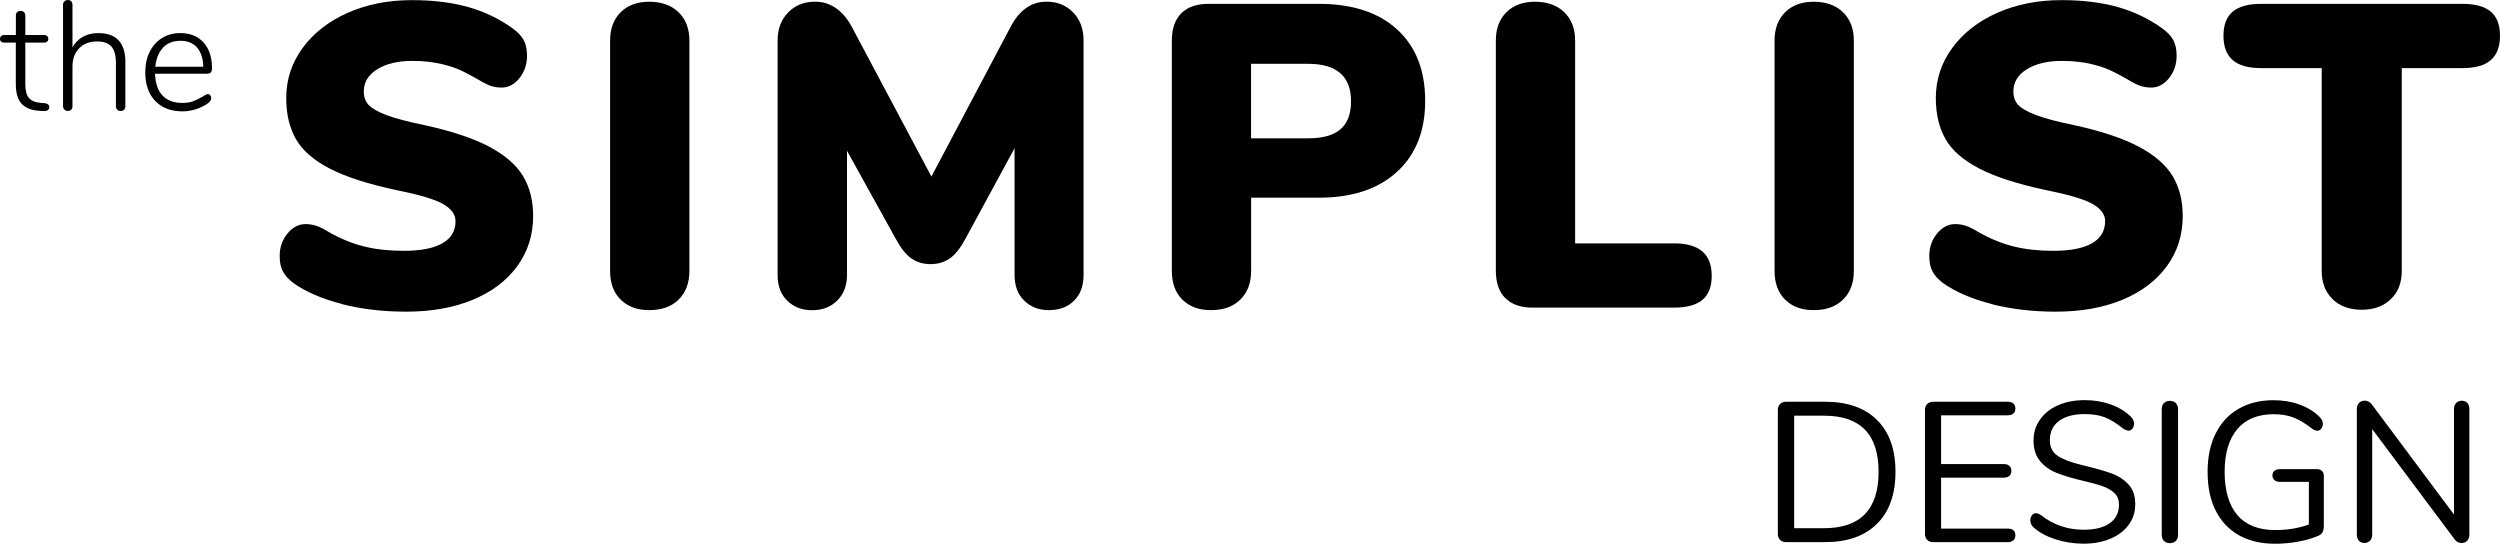
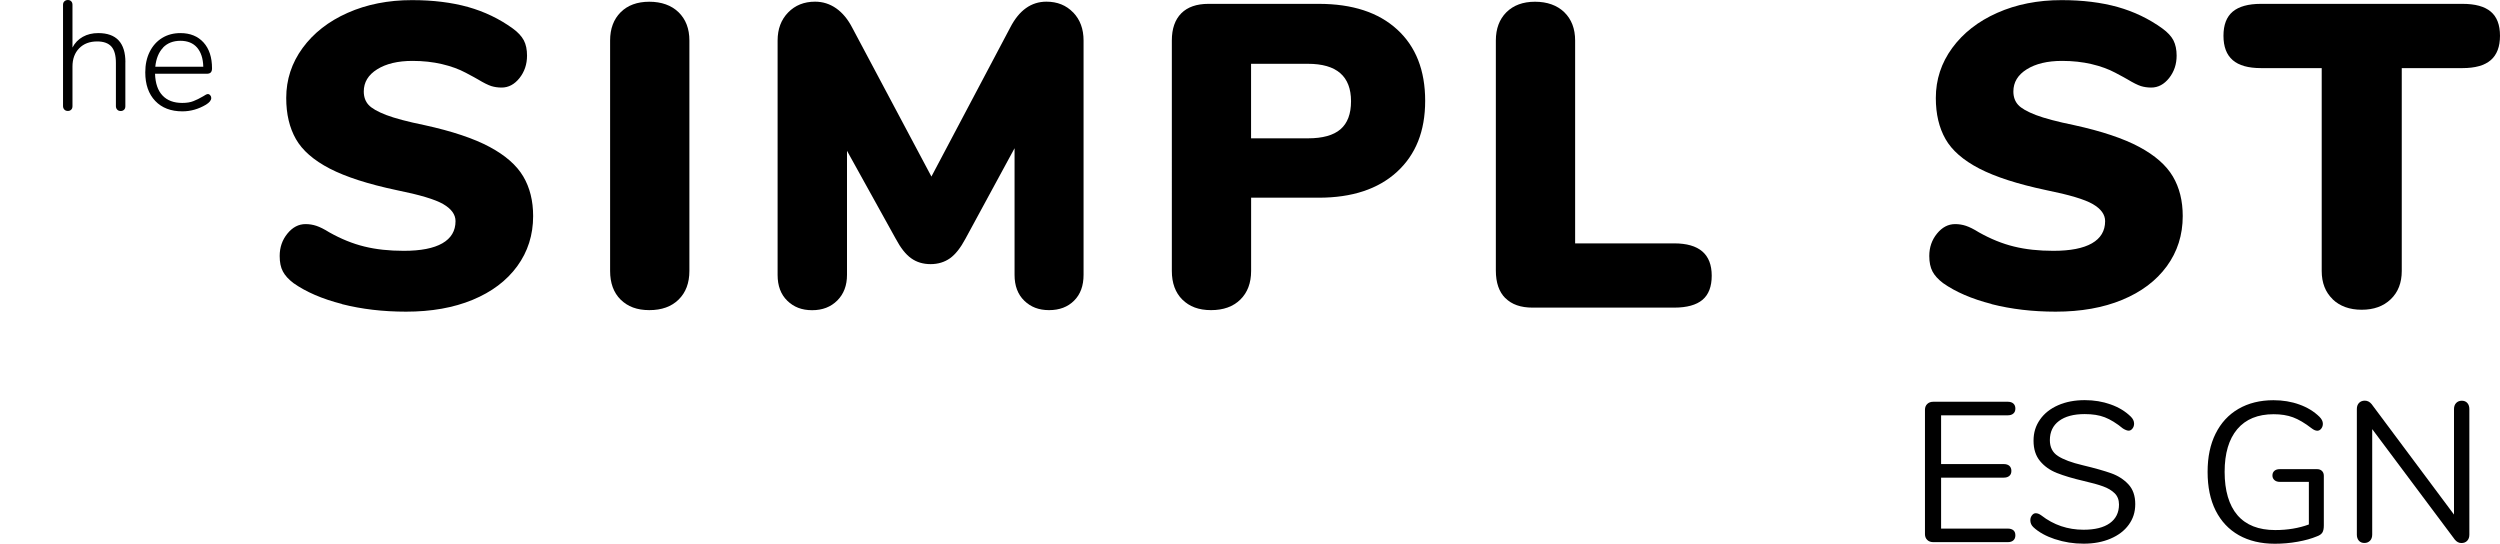
<svg xmlns="http://www.w3.org/2000/svg" viewBox="0 0 389.11 84.63" data-name="Layer 2" id="Layer_2">
  <g data-name="Layer 1" id="Layer_1-2">
    <g>
-       <path d="M7.66,16.68c0,.19-.07.35-.22.46-.15.11-.38.16-.7.15l-.68-.05c-1.23-.08-2.13-.46-2.72-1.12s-.88-1.69-.88-3.06v-6.43H.63c-.19,0-.35-.05-.46-.16-.11-.1-.17-.24-.17-.42s.06-.32.17-.43c.11-.11.27-.17.46-.17h1.84v-3c0-.24.06-.43.19-.56.13-.13.31-.19.53-.19s.41.06.54.19.21.31.21.56v3h2.93c.21,0,.37.06.48.17.11.11.17.26.17.43s-.06.32-.17.42c-.11.11-.27.16-.48.16h-2.93v6.5c0,1,.19,1.71.58,2.14s.99.67,1.81.74l.65.05c.45.05.68.26.68.63Z" />
      <path d="M19.51,9.69v6.84c0,.23-.06.41-.19.54s-.31.21-.53.21-.41-.07-.54-.21-.21-.32-.21-.54v-6.74c0-1.16-.23-2.01-.7-2.54-.47-.53-1.21-.8-2.22-.8-1.16,0-2.09.35-2.79,1.06-.7.71-1.05,1.66-1.05,2.85v6.16c0,.23-.06.41-.19.54-.13.14-.31.21-.53.21s-.41-.07-.54-.21-.21-.32-.21-.54V.75c0-.23.07-.41.21-.54s.32-.21.54-.21.4.07.53.21c.13.14.19.32.19.54v6.65c.37-.72.91-1.28,1.61-1.67.7-.39,1.5-.58,2.4-.58,2.82,0,4.23,1.51,4.23,4.54Z" />
      <path d="M32.72,14.83c.11.12.16.26.16.42,0,.36-.27.7-.82,1.04-1.16.69-2.39,1.04-3.67,1.04-1.79,0-3.2-.54-4.23-1.62-1.03-1.08-1.55-2.56-1.55-4.45,0-1.21.23-2.28.69-3.2s1.1-1.64,1.93-2.15c.83-.51,1.78-.76,2.86-.76,1.51,0,2.71.49,3.59,1.46.88.97,1.32,2.32,1.32,4.02,0,.29-.06.5-.19.64s-.34.21-.63.21h-8.05c.05,1.48.43,2.61,1.16,3.38.72.77,1.75,1.16,3.07,1.16.69,0,1.27-.09,1.74-.28.47-.18.97-.43,1.5-.74.36-.24.6-.36.75-.36s.27.06.37.18ZM25.38,7.42c-.68.71-1.08,1.7-1.21,2.97h7.47c-.03-1.29-.36-2.28-.97-2.99-.61-.7-1.48-1.05-2.59-1.05s-2.03.35-2.71,1.06Z" />
    </g>
    <g>
-       <path d="M277.07,84.04c-.24-.23-.36-.53-.36-.9v-19.37c0-.37.12-.67.36-.9.24-.23.55-.34.94-.34h6.04c3.49,0,6.19.94,8.1,2.84,1.91,1.89,2.87,4.58,2.87,8.07s-.96,6.19-2.88,8.09c-1.92,1.9-4.62,2.85-8.09,2.85h-6.04c-.39,0-.71-.11-.94-.34ZM283.9,82.21c5.66,0,8.49-2.92,8.49-8.77s-2.83-8.74-8.49-8.74h-4.65v17.51h4.65Z" />
      <path d="M299.97,84.04c-.24-.23-.36-.53-.36-.9v-19.37c0-.37.12-.67.36-.9.24-.23.55-.34.94-.34h11.59c.37,0,.66.09.87.28.21.19.31.45.31.78s-.1.59-.31.77c-.21.19-.5.28-.87.28h-10.38v7.59h9.76c.37,0,.66.09.87.28.21.19.31.45.31.78s-.1.59-.31.77c-.21.19-.5.28-.87.28h-9.76v7.93h10.38c.37,0,.66.09.87.26.21.18.31.44.31.79,0,.33-.1.59-.31.78-.21.19-.5.28-.87.28h-11.59c-.39,0-.71-.11-.94-.34Z" />
      <path d="M319.87,83.93c-1.41-.47-2.55-1.09-3.39-1.88-.31-.29-.47-.65-.47-1.08,0-.29.08-.54.25-.76.17-.22.36-.33.59-.33.27,0,.56.11.87.34,1.92,1.49,4.11,2.23,6.57,2.23,1.78,0,3.14-.34,4.09-1.02.95-.68,1.43-1.65,1.43-2.91,0-.72-.23-1.31-.68-1.75-.46-.45-1.05-.8-1.8-1.07-.74-.27-1.75-.55-3.01-.84-1.69-.39-3.08-.81-4.17-1.24s-1.96-1.05-2.63-1.86c-.67-.81-1.01-1.86-1.01-3.16s.34-2.34,1.01-3.3c.67-.96,1.61-1.7,2.82-2.23,1.21-.53,2.59-.79,4.14-.79,1.45,0,2.79.22,4.04.67,1.25.44,2.3,1.08,3.14,1.91.33.33.5.69.5,1.08,0,.29-.08.54-.25.76s-.36.33-.59.33-.53-.11-.9-.34c-1.01-.83-1.95-1.4-2.82-1.74s-1.91-.5-3.13-.5c-1.72,0-3.05.36-4,1.07-.95.71-1.42,1.71-1.42,2.99,0,1.1.42,1.92,1.25,2.46.84.55,2.12,1.03,3.86,1.44,1.88.45,3.36.87,4.43,1.25s1.97.96,2.68,1.72,1.07,1.79,1.07,3.07-.34,2.29-1.01,3.22-1.62,1.65-2.84,2.17c-1.22.52-2.61.78-4.18.78s-3.03-.23-4.45-.7Z" />
-       <path d="M336.8,84.18c-.23-.24-.34-.55-.34-.94v-19.55c0-.39.11-.71.34-.94.23-.24.54-.36.93-.36s.7.12.93.36.34.55.34.94v19.55c0,.39-.11.71-.34.94s-.54.36-.93.36-.7-.12-.93-.36Z" />
      <path d="M361.39,73.29c.2.19.3.44.3.77v7.72c0,.5-.08.87-.23,1.11-.16.25-.44.45-.85.59-.83.35-1.83.63-3.01.84-1.18.21-2.35.31-3.53.31-2.17,0-4.04-.45-5.61-1.33-1.57-.89-2.77-2.17-3.61-3.84-.84-1.67-1.25-3.68-1.25-6.01s.41-4.28,1.24-5.95,2.01-2.96,3.56-3.86c1.55-.9,3.37-1.35,5.45-1.35,1.45,0,2.79.22,4.03.67,1.24.44,2.28,1.08,3.13,1.91.35.35.53.71.53,1.08,0,.29-.08.54-.25.76s-.37.33-.62.33-.54-.12-.87-.37c-1.07-.83-2.05-1.4-2.91-1.72s-1.87-.48-3.01-.48c-2.46,0-4.34.77-5.66,2.32-1.31,1.55-1.97,3.77-1.97,6.66s.67,5.2,2,6.74c1.33,1.54,3.29,2.31,5.87,2.31,1.92,0,3.67-.29,5.24-.87v-6.63h-4.52c-.35,0-.63-.09-.84-.28-.21-.19-.31-.42-.31-.71,0-.31.1-.55.31-.73.21-.18.48-.26.84-.26h5.8c.31,0,.56.09.76.28Z" />
      <path d="M384.03,62.73c.21.24.31.55.31.94v19.55c0,.39-.11.71-.33.94-.22.24-.52.36-.91.36s-.73-.18-1.02-.53l-12.86-17.2v16.42c0,.39-.11.71-.33.94s-.51.36-.88.36-.66-.12-.87-.36c-.21-.24-.31-.55-.31-.94v-19.55c0-.39.11-.71.33-.94s.52-.36.91-.36c.41,0,.76.18,1.05.53l12.83,17.2v-16.42c0-.39.11-.71.33-.94s.51-.36.88-.36.66.12.87.36Z" />
    </g>
    <g>
      <path d="M53.21,47.31c-3.06-.78-5.58-1.87-7.54-3.25-.76-.58-1.31-1.18-1.64-1.81-.34-.63-.5-1.43-.5-2.41,0-1.34.4-2.5,1.21-3.49.8-.98,1.74-1.47,2.82-1.47.58,0,1.14.09,1.68.27.54.18,1.21.51,2.01,1.01,1.83,1.03,3.65,1.77,5.46,2.21,1.81.45,3.86.67,6.14.67,2.64,0,4.64-.39,6-1.17,1.36-.78,2.05-1.93,2.05-3.45,0-1.03-.64-1.91-1.91-2.65-1.27-.74-3.7-1.46-7.28-2.18-4.43-.94-7.89-2.06-10.39-3.35-2.5-1.3-4.26-2.83-5.26-4.59-1.01-1.77-1.51-3.9-1.51-6.4,0-2.86.85-5.45,2.55-7.78,1.7-2.32,4.03-4.15,7.01-5.47,2.97-1.32,6.31-1.98,10.02-1.98,3.26,0,6.17.36,8.72,1.07,2.55.72,4.87,1.83,6.97,3.35.8.58,1.37,1.2,1.71,1.84.34.65.5,1.44.5,2.38,0,1.34-.39,2.5-1.17,3.49-.78.98-1.71,1.48-2.78,1.48-.58,0-1.12-.08-1.61-.23-.49-.16-1.19-.5-2.08-1.04-.22-.14-.86-.48-1.91-1.04-1.05-.56-2.28-1.01-3.69-1.34s-2.94-.5-4.59-.5c-2.28,0-4.11.44-5.5,1.31-1.39.87-2.08,2.02-2.08,3.45,0,.85.25,1.54.74,2.08.49.54,1.41,1.06,2.75,1.58,1.34.51,3.33,1.04,5.97,1.58,4.29.94,7.67,2.07,10.13,3.39,2.46,1.32,4.2,2.85,5.23,4.59,1.03,1.74,1.54,3.8,1.54,6.17,0,2.95-.83,5.55-2.48,7.81-1.65,2.26-3.97,4-6.94,5.23-2.97,1.23-6.43,1.84-10.36,1.84-3.58,0-6.9-.39-9.96-1.17Z" />
      <path d="M96.6,46.64c-1.1-1.1-1.64-2.58-1.64-4.46V6.3c0-1.83.55-3.3,1.64-4.39,1.09-1.09,2.58-1.64,4.46-1.64s3.44.55,4.56,1.64c1.12,1.1,1.68,2.56,1.68,4.39v35.87c0,1.88-.56,3.36-1.68,4.46-1.12,1.1-2.64,1.64-4.56,1.64s-3.36-.55-4.46-1.64Z" />
      <path d="M167.04,1.94c1.07,1.12,1.61,2.57,1.61,4.36v36.48c0,1.7-.49,3.04-1.48,4.02-.98.98-2.28,1.47-3.89,1.47s-2.85-.49-3.86-1.47-1.51-2.32-1.51-4.02v-19.71l-7.64,14.08c-.76,1.43-1.57,2.45-2.41,3.05-.85.6-1.86.91-3.02.91s-2.17-.3-3.02-.91c-.85-.6-1.65-1.62-2.41-3.05l-7.58-13.68v19.31c0,1.65-.5,2.98-1.51,3.99s-2.31,1.51-3.92,1.51-2.85-.49-3.86-1.47-1.51-2.32-1.51-4.02V6.3c0-1.79.55-3.24,1.64-4.36,1.09-1.12,2.49-1.68,4.19-1.68,1.21,0,2.3.35,3.29,1.04.98.69,1.81,1.69,2.48,2.98l12.34,23.2,12.27-23.2c1.38-2.68,3.26-4.02,5.63-4.02,1.7,0,3.08.56,4.16,1.68Z" />
      <path d="M184.03,46.64c-1.1-1.1-1.64-2.58-1.64-4.46V6.3c0-1.83.49-3.24,1.47-4.23.98-.98,2.39-1.47,4.23-1.47h17.17c5.23,0,9.3,1.33,12.2,3.99,2.91,2.66,4.36,6.36,4.36,11.1s-1.47,8.38-4.39,11.06c-2.93,2.68-6.99,4.02-12.17,4.02h-10.53v11.4c0,1.88-.56,3.36-1.68,4.46-1.12,1.1-2.64,1.64-4.56,1.64s-3.36-.55-4.46-1.64ZM203.58,21.53c2.28,0,3.97-.47,5.06-1.41s1.64-2.39,1.64-4.36c0-3.89-2.24-5.83-6.71-5.83h-8.85v11.6h8.85Z" />
      <path d="M234.29,46.4c-.98-.98-1.47-2.41-1.47-4.29V6.3c0-1.83.55-3.3,1.64-4.39,1.1-1.09,2.58-1.64,4.46-1.64s3.44.55,4.56,1.64c1.12,1.1,1.68,2.56,1.68,4.39v31.58h15.42c3.89,0,5.84,1.68,5.84,5.03,0,1.7-.48,2.95-1.44,3.76-.96.8-2.43,1.21-4.39,1.21h-22.06c-1.83,0-3.24-.49-4.22-1.48Z" />
-       <path d="M277.84,46.64c-1.1-1.1-1.64-2.58-1.64-4.46V6.3c0-1.83.55-3.3,1.64-4.39s2.58-1.64,4.46-1.64,3.44.55,4.56,1.64c1.12,1.1,1.68,2.56,1.68,4.39v35.87c0,1.88-.56,3.36-1.68,4.46-1.12,1.1-2.64,1.64-4.56,1.64s-3.36-.55-4.46-1.64Z" />
      <path d="M309.96,47.31c-3.06-.78-5.58-1.87-7.54-3.25-.76-.58-1.31-1.18-1.64-1.81-.33-.63-.5-1.43-.5-2.41,0-1.34.4-2.5,1.21-3.49.8-.98,1.74-1.47,2.82-1.47.58,0,1.14.09,1.68.27.54.18,1.21.51,2.01,1.01,1.83,1.03,3.65,1.77,5.46,2.21,1.81.45,3.86.67,6.14.67,2.64,0,4.64-.39,6-1.17,1.36-.78,2.05-1.93,2.05-3.45,0-1.03-.64-1.91-1.91-2.65-1.27-.74-3.7-1.46-7.28-2.18-4.43-.94-7.89-2.06-10.39-3.35-2.5-1.3-4.26-2.83-5.26-4.59-1.01-1.77-1.51-3.9-1.51-6.4,0-2.86.85-5.45,2.55-7.78,1.7-2.32,4.03-4.15,7.01-5.47,2.97-1.32,6.31-1.98,10.02-1.98,3.26,0,6.17.36,8.72,1.07,2.55.72,4.87,1.83,6.97,3.35.8.58,1.38,1.2,1.71,1.84.33.65.5,1.44.5,2.38,0,1.34-.39,2.5-1.17,3.49-.78.98-1.71,1.48-2.78,1.48-.58,0-1.12-.08-1.61-.23-.49-.16-1.19-.5-2.08-1.04-.22-.14-.86-.48-1.91-1.04-1.05-.56-2.28-1.01-3.69-1.34-1.41-.33-2.94-.5-4.59-.5-2.28,0-4.11.44-5.5,1.31s-2.08,2.02-2.08,3.45c0,.85.25,1.54.74,2.08.49.54,1.41,1.06,2.75,1.58,1.34.51,3.33,1.04,5.97,1.58,4.29.94,7.67,2.07,10.13,3.39,2.46,1.32,4.2,2.85,5.23,4.59,1.03,1.74,1.54,3.8,1.54,6.17,0,2.95-.83,5.55-2.48,7.81-1.65,2.26-3.97,4-6.94,5.23-2.97,1.23-6.43,1.84-10.36,1.84-3.58,0-6.9-.39-9.96-1.17Z" />
      <path d="M363.07,46.57c-1.14-1.09-1.71-2.56-1.71-4.39V10.6h-9.46c-1.97,0-3.43-.41-4.39-1.24-.96-.83-1.44-2.09-1.44-3.79s.48-2.95,1.44-3.76c.96-.8,2.42-1.21,4.39-1.21h31.38c1.97,0,3.43.4,4.39,1.21.96.8,1.44,2.06,1.44,3.76s-.48,2.96-1.44,3.79c-.96.83-2.43,1.24-4.39,1.24h-9.46v31.58c0,1.83-.57,3.3-1.71,4.39-1.14,1.1-2.65,1.64-4.53,1.64s-3.39-.55-4.53-1.64Z" />
    </g>
  </g>
</svg>